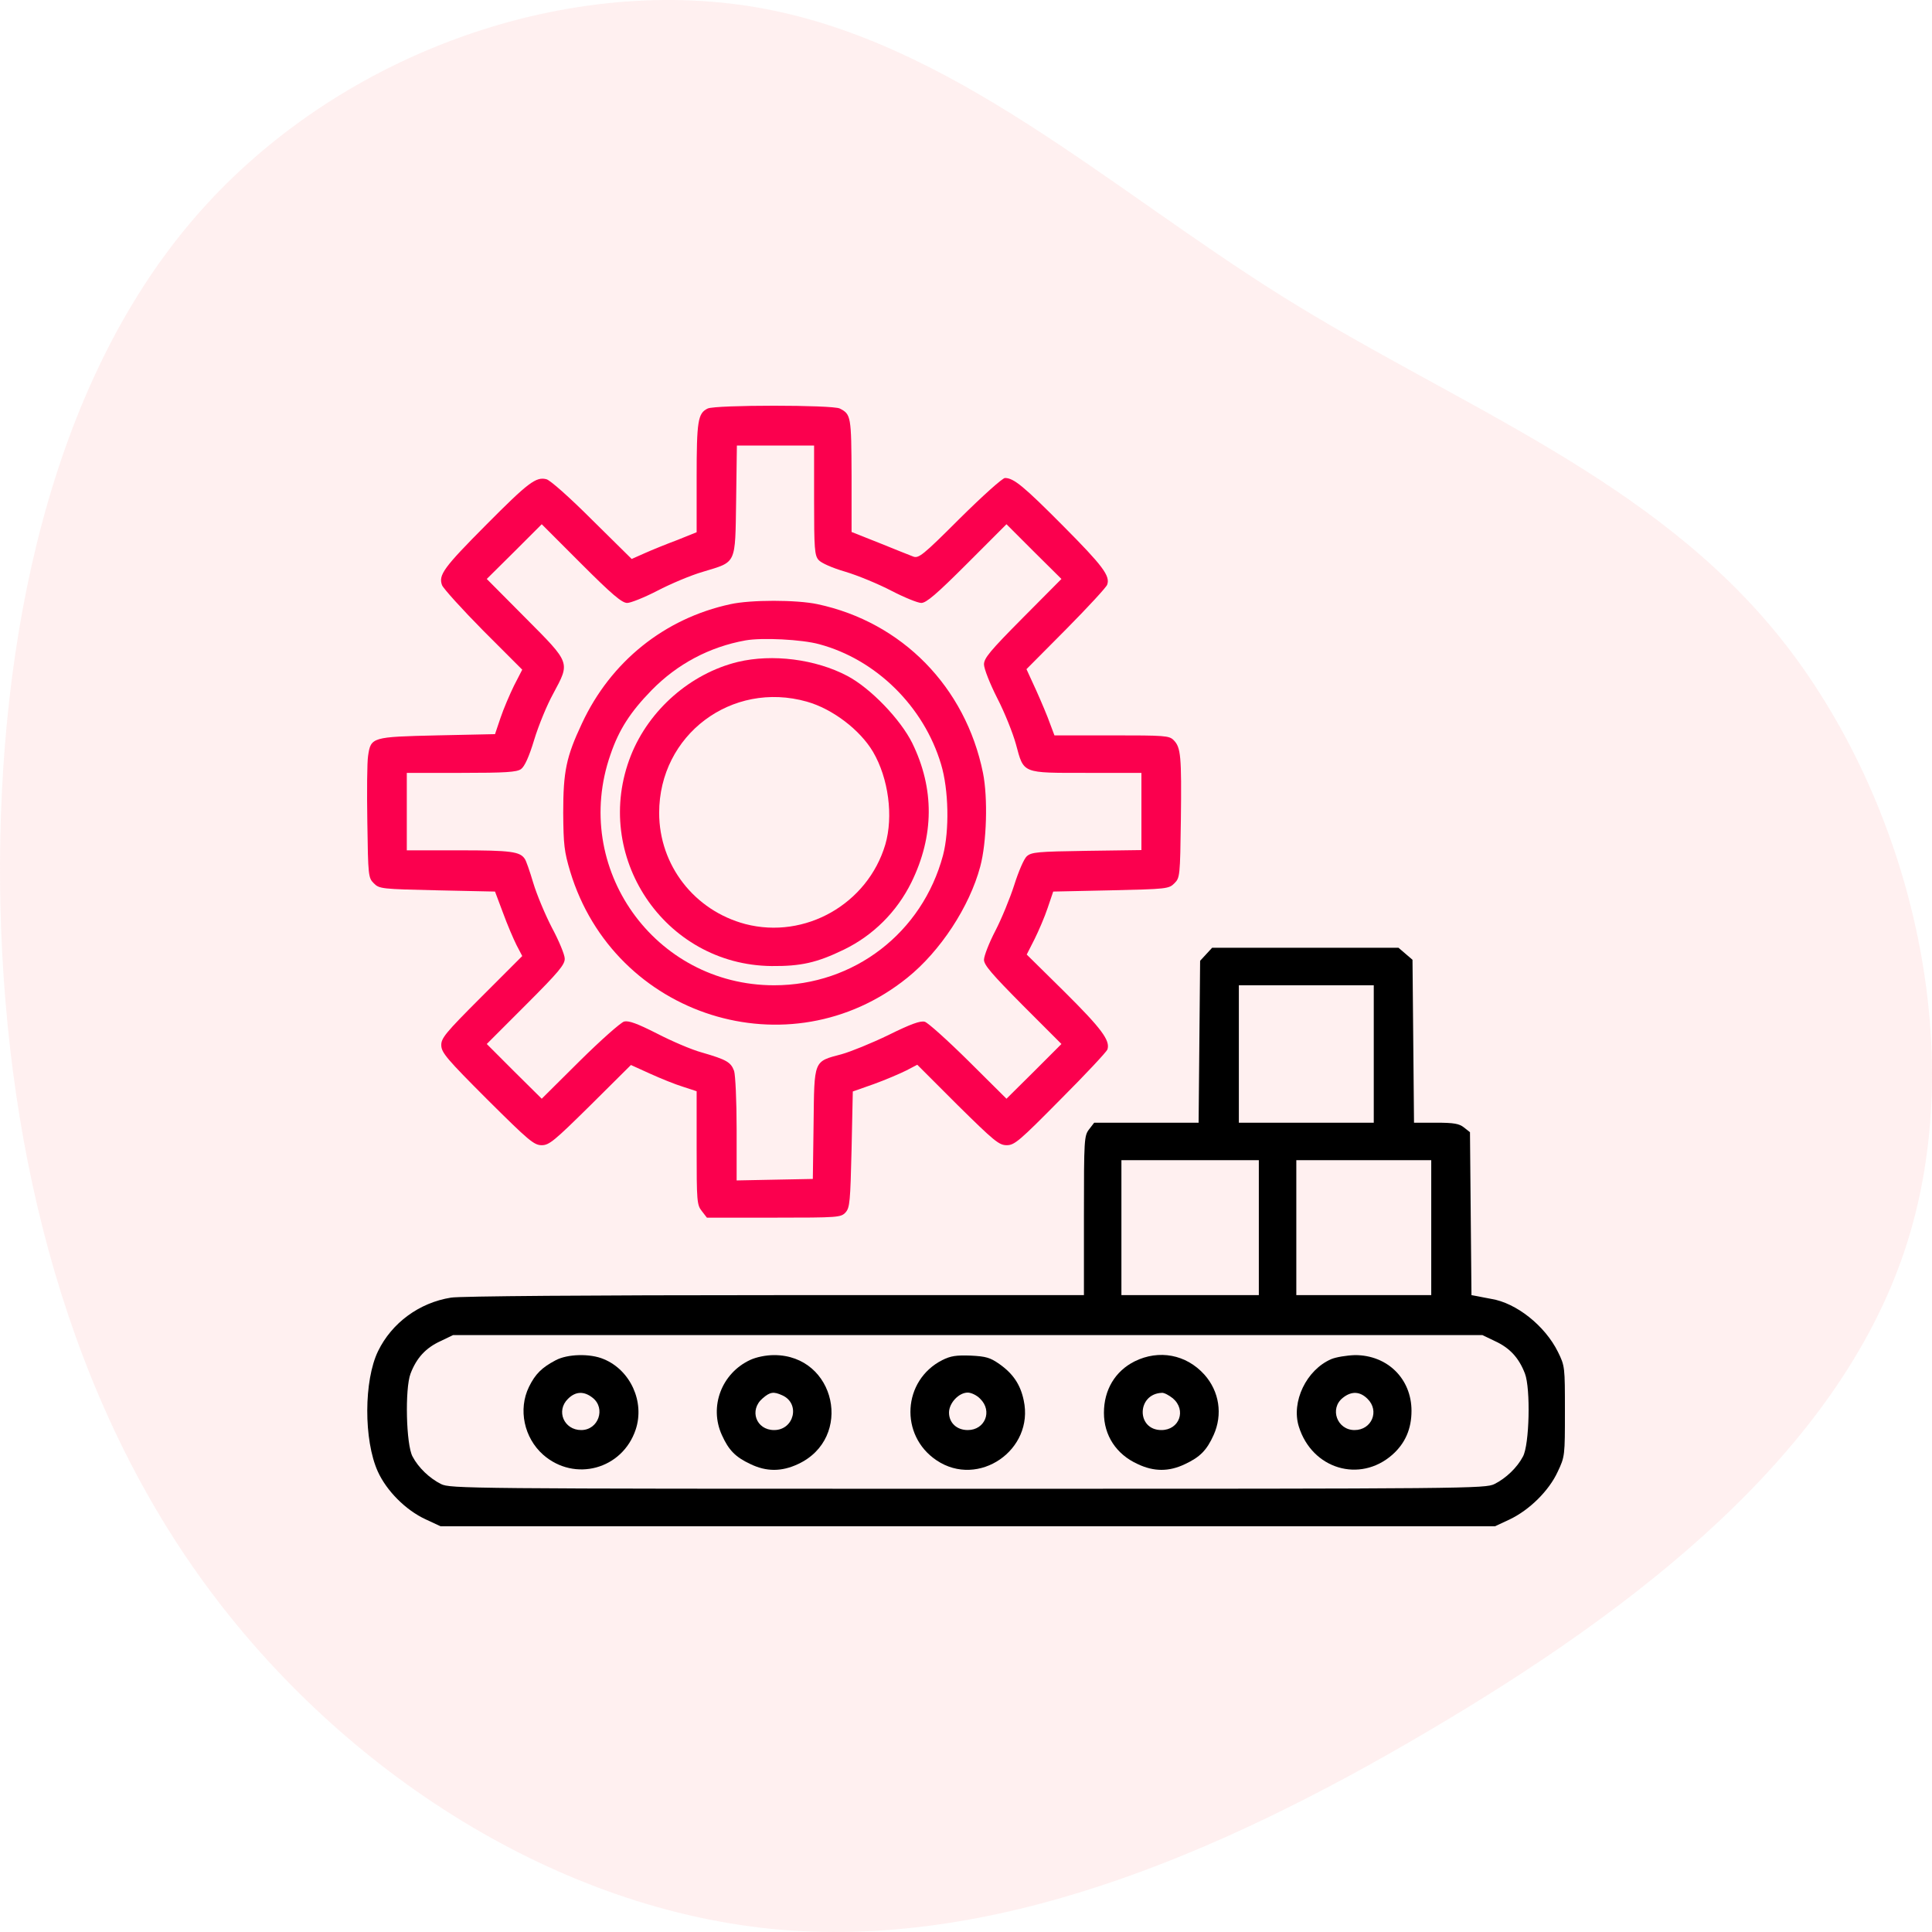
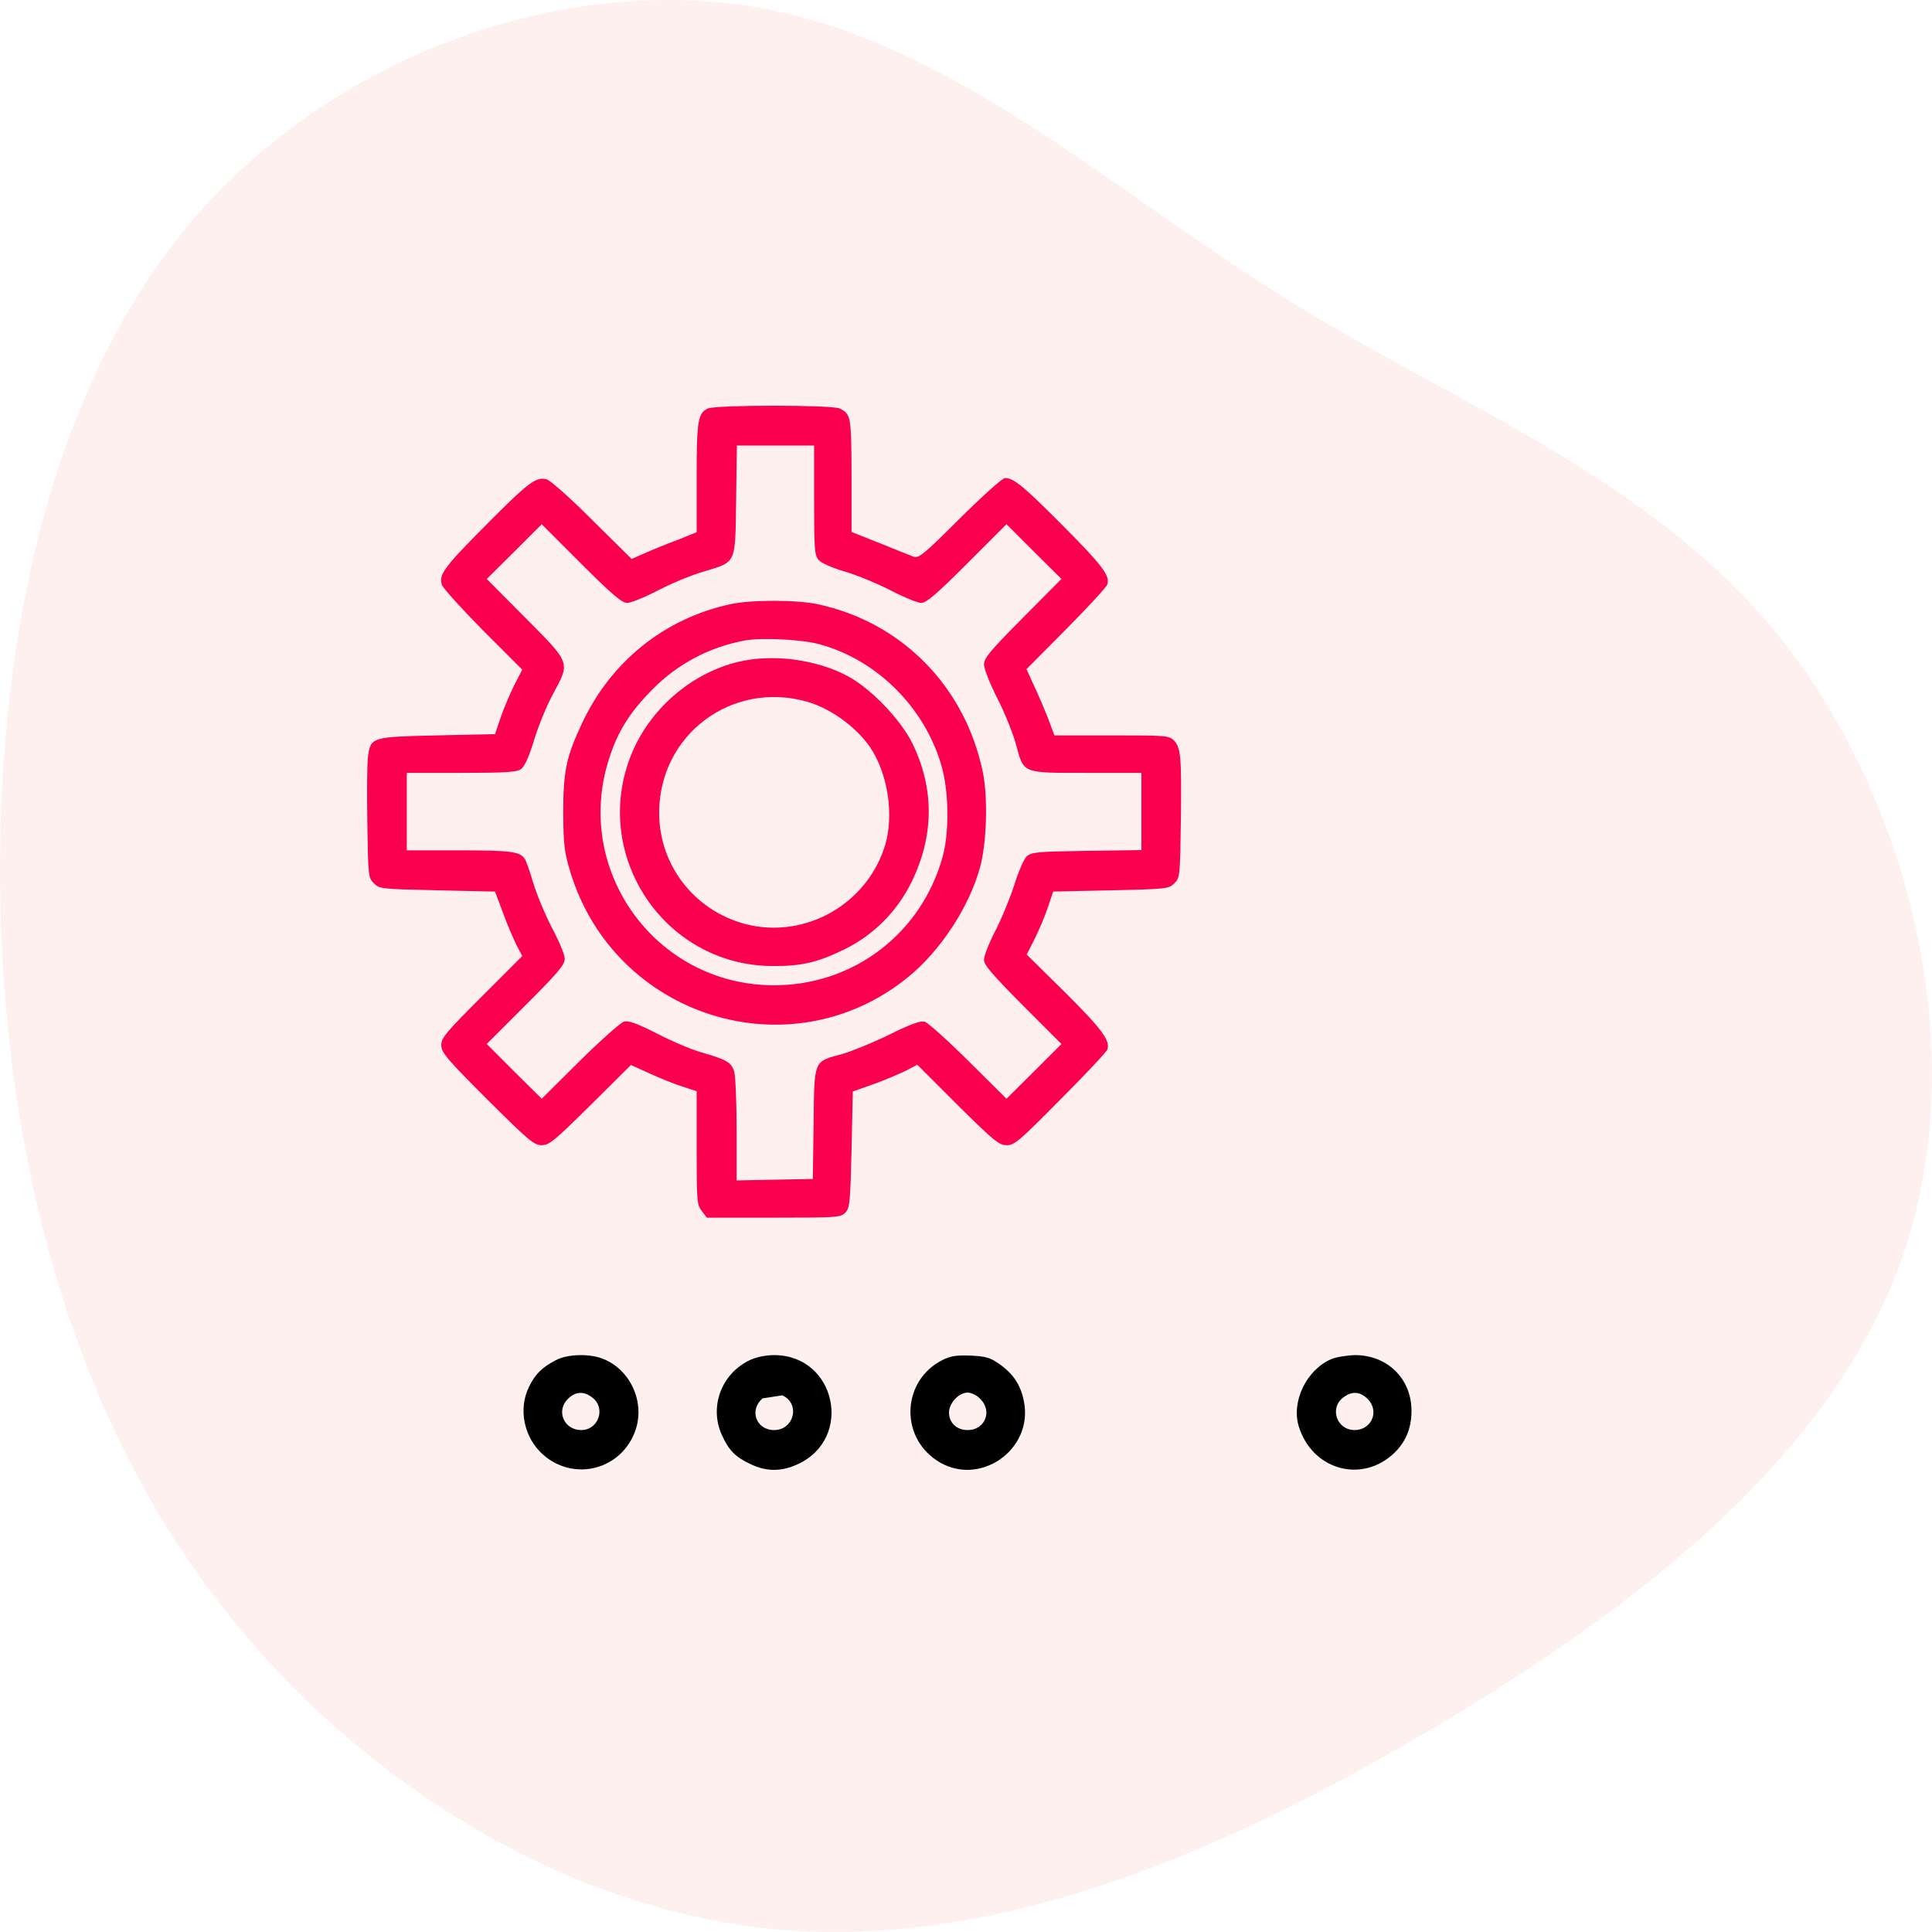
<svg xmlns="http://www.w3.org/2000/svg" width="100px" height="100px" viewBox="0 0 100 100" version="1.1">
  <title>Manufacturing</title>
  <g id="Page-1" stroke="none" stroke-width="1" fill="none" fill-rule="evenodd">
    <g id="Extended-Reality-Services_v02" transform="translate(-740, -2608)" fill-rule="nonzero">
      <g id="Group-16" transform="translate(176, 2608)">
        <g id="Group-34-Copy" transform="translate(563, 0)">
          <g id="Manufacturing" transform="translate(1, 0)">
            <path d="M88.621,9.98 C97.193,17.307 101.342,29.17 99.615,39.186 C97.888,49.203 90.306,57.332 84.64,66.405 C78.975,75.478 75.268,85.515 66.97,92.159 C58.651,98.803 45.72,102.075 35.274,98.583 C24.806,95.09 16.824,84.853 10.38,73.893 C3.914,62.933 -0.972,51.29 0.165,39.889 C1.323,28.487 8.547,17.327 18.53,10.241 C28.513,3.155 41.297,0.144 54.165,0.004 C67.054,-0.117 80.049,2.653 88.621,9.98 Z" id="Path" fill="#FFCCCD" opacity="0.3" transform="translate(50, 50) rotate(-90) translate(-50, -50) " />
            <g id="manufacture" transform="translate(19, 21)">
              <g id="Group" transform="translate(31, 29) scale(-1, 1) rotate(-180) translate(-31, -29) ">
                <path d="M17.627,57.854 C17.123,57.609 17.058,57.221 17.058,54.272 L17.058,51.452 L16.063,51.051 C15.506,50.844 14.743,50.534 14.368,50.366 L13.696,50.068 L11.652,52.086 C10.463,53.276 9.48,54.142 9.286,54.194 C8.743,54.336 8.342,54.026 6.169,51.84 C3.957,49.615 3.686,49.24 3.88,48.71 C3.957,48.529 4.914,47.468 6.014,46.356 L8.031,44.338 L7.605,43.511 C7.385,43.058 7.061,42.308 6.906,41.842 L6.622,41.001 L3.634,40.937 C0.246,40.859 0.194,40.846 0.052,39.876 C0,39.566 -0.013,38.026 0.013,36.448 C0.052,33.655 0.065,33.564 0.349,33.28 C0.634,32.995 0.737,32.982 3.634,32.917 L6.622,32.853 L7.035,31.753 C7.255,31.145 7.579,30.395 7.734,30.085 L8.031,29.516 L5.923,27.407 C4.035,25.519 3.828,25.26 3.841,24.885 C3.854,24.51 4.139,24.174 6.221,22.092 C8.368,19.957 8.639,19.725 9.04,19.725 C9.428,19.725 9.687,19.944 11.562,21.794 L13.657,23.876 L14.653,23.424 C15.196,23.178 15.959,22.868 16.347,22.751 L17.058,22.518 L17.058,19.595 C17.058,16.814 17.071,16.633 17.33,16.31 L17.589,15.974 L21.055,15.974 C24.417,15.974 24.521,15.987 24.766,16.245 C24.986,16.491 25.012,16.801 25.077,19.505 L25.141,22.505 L26.241,22.893 C26.849,23.113 27.599,23.437 27.909,23.592 L28.478,23.889 L30.56,21.807 C32.461,19.932 32.707,19.725 33.108,19.725 C33.509,19.725 33.755,19.932 35.889,22.092 C37.182,23.385 38.268,24.549 38.32,24.678 C38.475,25.144 38.01,25.765 36.096,27.666 L34.143,29.593 L34.544,30.382 C34.763,30.822 35.074,31.546 35.229,32.012 L35.514,32.853 L38.501,32.917 C41.398,32.982 41.501,32.995 41.786,33.28 C42.071,33.564 42.083,33.642 42.122,36.578 C42.161,39.863 42.122,40.316 41.747,40.691 C41.514,40.924 41.295,40.937 38.54,40.937 L35.578,40.937 L35.345,41.557 C35.229,41.894 34.906,42.657 34.634,43.265 L34.13,44.364 L36.186,46.434 C37.311,47.572 38.268,48.607 38.307,48.736 C38.475,49.189 38.074,49.719 36.031,51.775 C33.987,53.832 33.47,54.259 33.018,54.259 C32.888,54.259 31.841,53.315 30.677,52.163 C28.75,50.236 28.543,50.081 28.258,50.197 C28.09,50.262 27.301,50.573 26.512,50.896 L25.077,51.465 L25.077,54.388 C25.064,57.441 25.051,57.557 24.469,57.854 C24.107,58.049 18.028,58.049 17.627,57.854 Z M23.137,53.108 C23.137,50.598 23.163,50.249 23.37,50.016 C23.499,49.861 24.081,49.602 24.753,49.408 C25.4,49.214 26.461,48.775 27.133,48.425 C27.806,48.076 28.504,47.792 28.685,47.792 C28.944,47.792 29.474,48.244 31.052,49.822 L33.095,51.866 L34.518,50.443 L35.94,49.033 L33.936,47.016 C32.242,45.308 31.931,44.933 31.931,44.61 C31.931,44.39 32.242,43.601 32.617,42.864 C33.005,42.114 33.431,41.04 33.587,40.471 C34,38.945 33.871,38.996 37.247,38.996 L40.079,38.996 L40.079,37.005 L40.079,35 L37.247,34.961 C34.699,34.922 34.388,34.896 34.143,34.676 C34,34.547 33.716,33.887 33.496,33.189 C33.276,32.504 32.836,31.43 32.513,30.809 C32.19,30.188 31.931,29.516 31.931,29.322 C31.931,29.05 32.345,28.572 33.936,26.968 L35.94,24.963 L34.518,23.54 L33.095,22.13 L31.129,24.083 C30.043,25.157 29.021,26.075 28.866,26.114 C28.646,26.179 28.142,25.998 26.991,25.429 C26.111,25.002 25.025,24.562 24.559,24.433 C23.098,24.045 23.15,24.161 23.111,20.837 L23.072,17.978 L21.106,17.94 L19.128,17.901 L19.128,20.539 C19.128,22.053 19.063,23.346 18.998,23.566 C18.83,24.019 18.623,24.148 17.33,24.523 C16.8,24.665 15.752,25.118 15.002,25.506 C13.98,26.024 13.554,26.179 13.308,26.127 C13.127,26.075 12.092,25.157 11.006,24.083 L9.04,22.13 L7.617,23.54 L6.195,24.963 L8.225,26.994 C9.919,28.688 10.243,29.076 10.23,29.386 C10.23,29.58 9.932,30.305 9.57,30.977 C9.221,31.65 8.781,32.698 8.6,33.305 C8.419,33.913 8.225,34.47 8.161,34.547 C7.915,34.922 7.436,34.987 4.785,34.987 L2.056,34.987 L2.056,36.992 L2.056,38.996 L4.876,38.996 C7.165,38.996 7.747,39.035 7.967,39.191 C8.148,39.32 8.38,39.811 8.652,40.717 C8.872,41.441 9.312,42.515 9.635,43.097 C10.514,44.739 10.553,44.649 8.199,47.016 L6.195,49.033 L7.617,50.443 L9.04,51.866 L11.083,49.822 C12.674,48.231 13.191,47.792 13.463,47.792 C13.644,47.792 14.355,48.076 15.028,48.425 C15.7,48.775 16.761,49.227 17.395,49.408 C19.141,49.939 19.05,49.745 19.102,53.095 L19.141,55.94 L21.145,55.94 L23.137,55.94 L23.137,53.108 Z" id="Shape" fill="#FB004E" />
                <path d="M18.804,47.727 C15.39,46.99 12.61,44.752 11.122,41.557 C10.307,39.824 10.152,39.074 10.152,36.927 C10.165,35.271 10.204,34.922 10.514,33.887 C12.791,26.36 21.882,23.488 27.961,28.39 C29.668,29.761 31.181,32.064 31.737,34.146 C32.073,35.401 32.138,37.703 31.879,38.996 C30.974,43.446 27.689,46.796 23.318,47.727 C22.232,47.96 19.852,47.96 18.804,47.727 Z M23.395,45.658 C26.344,44.869 28.814,42.437 29.707,39.449 C30.108,38.13 30.146,36.009 29.81,34.728 C28.737,30.719 25.206,28.002 21.068,28.002 C14.873,28.002 10.553,34.082 12.597,39.941 C13.036,41.234 13.631,42.152 14.73,43.278 C16.063,44.636 17.718,45.515 19.58,45.852 C20.434,46.007 22.503,45.903 23.395,45.658 Z" id="Shape" fill="#FB004E" />
                <path d="M19.192,44.739 C16.748,44.144 14.601,42.269 13.657,39.902 C11.601,34.715 15.377,29.05 20.938,28.998 C22.451,28.985 23.279,29.167 24.689,29.852 C26.202,30.589 27.418,31.805 28.168,33.318 C29.358,35.737 29.37,38.182 28.219,40.536 C27.612,41.764 26.06,43.381 24.857,44.015 C23.214,44.882 20.977,45.166 19.192,44.739 Z M22.762,42.683 C24.094,42.308 25.516,41.221 26.189,40.083 C26.991,38.712 27.249,36.746 26.823,35.284 C25.904,32.206 22.671,30.369 19.58,31.171 C16.942,31.87 15.118,34.211 15.118,36.927 C15.118,40.962 18.869,43.782 22.762,42.683 Z" id="Shape" fill="#FB004E" />
-                 <path d="M43.428,29.606 L43.118,29.27 L43.079,25.079 L43.04,20.889 L40.338,20.889 L37.635,20.889 L37.376,20.552 C37.117,20.216 37.104,20.061 37.104,16.09 L37.104,11.964 L21.106,11.964 C11.575,11.964 4.785,11.912 4.345,11.835 C2.703,11.576 1.28,10.528 0.569,9.067 C-0.168,7.554 -0.181,4.462 0.556,2.833 C1.009,1.837 1.992,0.841 3.026,0.362 L3.802,0 L31.091,0 L58.379,0 L59.129,0.349 C60.164,0.841 61.172,1.837 61.625,2.82 C62,3.609 62,3.66 62,5.95 C62,8.252 62,8.291 61.638,9.028 C60.965,10.386 59.478,11.563 58.185,11.77 C57.939,11.822 57.603,11.874 57.448,11.912 L57.163,11.964 L57.124,16.181 L57.086,20.397 L56.775,20.643 C56.529,20.837 56.271,20.889 55.327,20.889 L54.189,20.889 L54.15,25.105 L54.111,29.322 L53.749,29.632 L53.387,29.943 L48.563,29.943 L43.739,29.943 L43.428,29.606 Z M52.106,24.446 L52.106,20.889 L48.615,20.889 L45.123,20.889 L45.123,24.446 L45.123,28.002 L48.615,28.002 L52.106,28.002 L52.106,24.446 Z M46.157,15.456 L46.157,11.964 L42.601,11.964 L39.044,11.964 L39.044,15.456 L39.044,18.949 L42.601,18.949 L46.157,18.949 L46.157,15.456 Z M55.081,15.456 L55.081,11.964 L51.589,11.964 L48.097,11.964 L48.097,15.456 L48.097,18.949 L51.589,18.949 L55.081,18.949 L55.081,15.456 Z M58.379,9.584 C59.142,9.235 59.62,8.718 59.931,7.903 C60.228,7.127 60.164,4.217 59.827,3.609 C59.53,3.04 58.948,2.483 58.353,2.186 C57.874,1.953 57.124,1.94 31.091,1.94 C5.057,1.94 4.307,1.953 3.828,2.186 C3.233,2.483 2.651,3.04 2.354,3.609 C2.018,4.217 1.953,7.127 2.25,7.903 C2.561,8.718 3.039,9.235 3.802,9.584 L4.449,9.895 L31.091,9.895 L57.732,9.895 L58.379,9.584 Z" id="Shape" fill="#000000" />
                <path d="M9.751,8.588 C9.04,8.213 8.704,7.877 8.38,7.217 C7.811,6.053 8.122,4.579 9.118,3.699 C10.747,2.276 13.217,2.949 13.903,5.006 C14.381,6.441 13.631,8.084 12.247,8.653 C11.549,8.95 10.372,8.925 9.751,8.588 Z M11.678,6.648 C12.364,6.105 11.976,4.98 11.083,4.98 C10.191,4.98 9.764,5.976 10.398,6.596 C10.786,6.984 11.226,7.01 11.678,6.648 Z" id="Shape" fill="#000000" />
-                 <path d="M19.839,8.614 C18.352,7.929 17.692,6.195 18.365,4.721 C18.714,3.945 19.063,3.583 19.839,3.221 C20.667,2.82 21.456,2.82 22.309,3.221 C25.193,4.566 24.262,8.86 21.068,8.86 C20.641,8.86 20.149,8.756 19.839,8.614 Z M21.494,6.777 C22.438,6.351 22.102,4.98 21.068,4.98 C20.136,4.98 19.761,6.014 20.473,6.622 C20.861,6.959 21.042,6.984 21.494,6.777 Z" id="Shape" fill="#000000" />
+                 <path d="M19.839,8.614 C18.352,7.929 17.692,6.195 18.365,4.721 C18.714,3.945 19.063,3.583 19.839,3.221 C20.667,2.82 21.456,2.82 22.309,3.221 C25.193,4.566 24.262,8.86 21.068,8.86 C20.641,8.86 20.149,8.756 19.839,8.614 Z M21.494,6.777 C22.438,6.351 22.102,4.98 21.068,4.98 C20.136,4.98 19.761,6.014 20.473,6.622 Z" id="Shape" fill="#000000" />
                <path d="M29.771,8.601 C27.715,7.554 27.547,4.708 29.474,3.415 C31.647,1.953 34.544,3.958 33.987,6.519 C33.819,7.334 33.431,7.903 32.733,8.394 C32.254,8.731 32.035,8.795 31.246,8.834 C30.496,8.86 30.211,8.821 29.771,8.601 Z M31.737,6.596 C32.384,5.963 31.983,4.98 31.091,4.98 C30.521,4.98 30.121,5.355 30.121,5.885 C30.121,6.377 30.625,6.92 31.091,6.92 C31.272,6.92 31.569,6.777 31.737,6.596 Z" id="Shape" fill="#000000" />
-                 <path d="M39.73,8.537 C38.721,8.032 38.139,7.062 38.139,5.872 C38.139,4.708 38.773,3.725 39.885,3.221 C40.725,2.82 41.514,2.82 42.342,3.221 C43.118,3.583 43.467,3.945 43.816,4.721 C44.295,5.782 44.114,6.984 43.338,7.851 C42.394,8.899 40.984,9.157 39.73,8.537 Z M41.708,6.622 C42.42,6.014 42.045,4.98 41.113,4.98 C39.807,4.98 39.833,6.855 41.139,6.907 C41.256,6.92 41.514,6.777 41.708,6.622 Z" id="Shape" fill="#000000" />
                <path d="M49.908,8.653 C48.615,8.097 47.826,6.441 48.227,5.161 C48.912,2.962 51.382,2.225 53.063,3.699 C53.736,4.294 54.059,5.044 54.059,5.976 C54.059,7.631 52.818,8.86 51.136,8.86 C50.71,8.847 50.154,8.756 49.908,8.653 Z M51.783,6.596 C52.417,5.976 52.003,4.98 51.111,4.98 C50.205,4.98 49.804,6.092 50.503,6.648 C50.955,7.01 51.395,6.984 51.783,6.596 Z" id="Shape" fill="#000000" />
              </g>
            </g>
          </g>
        </g>
      </g>
    </g>
  </g>
</svg>